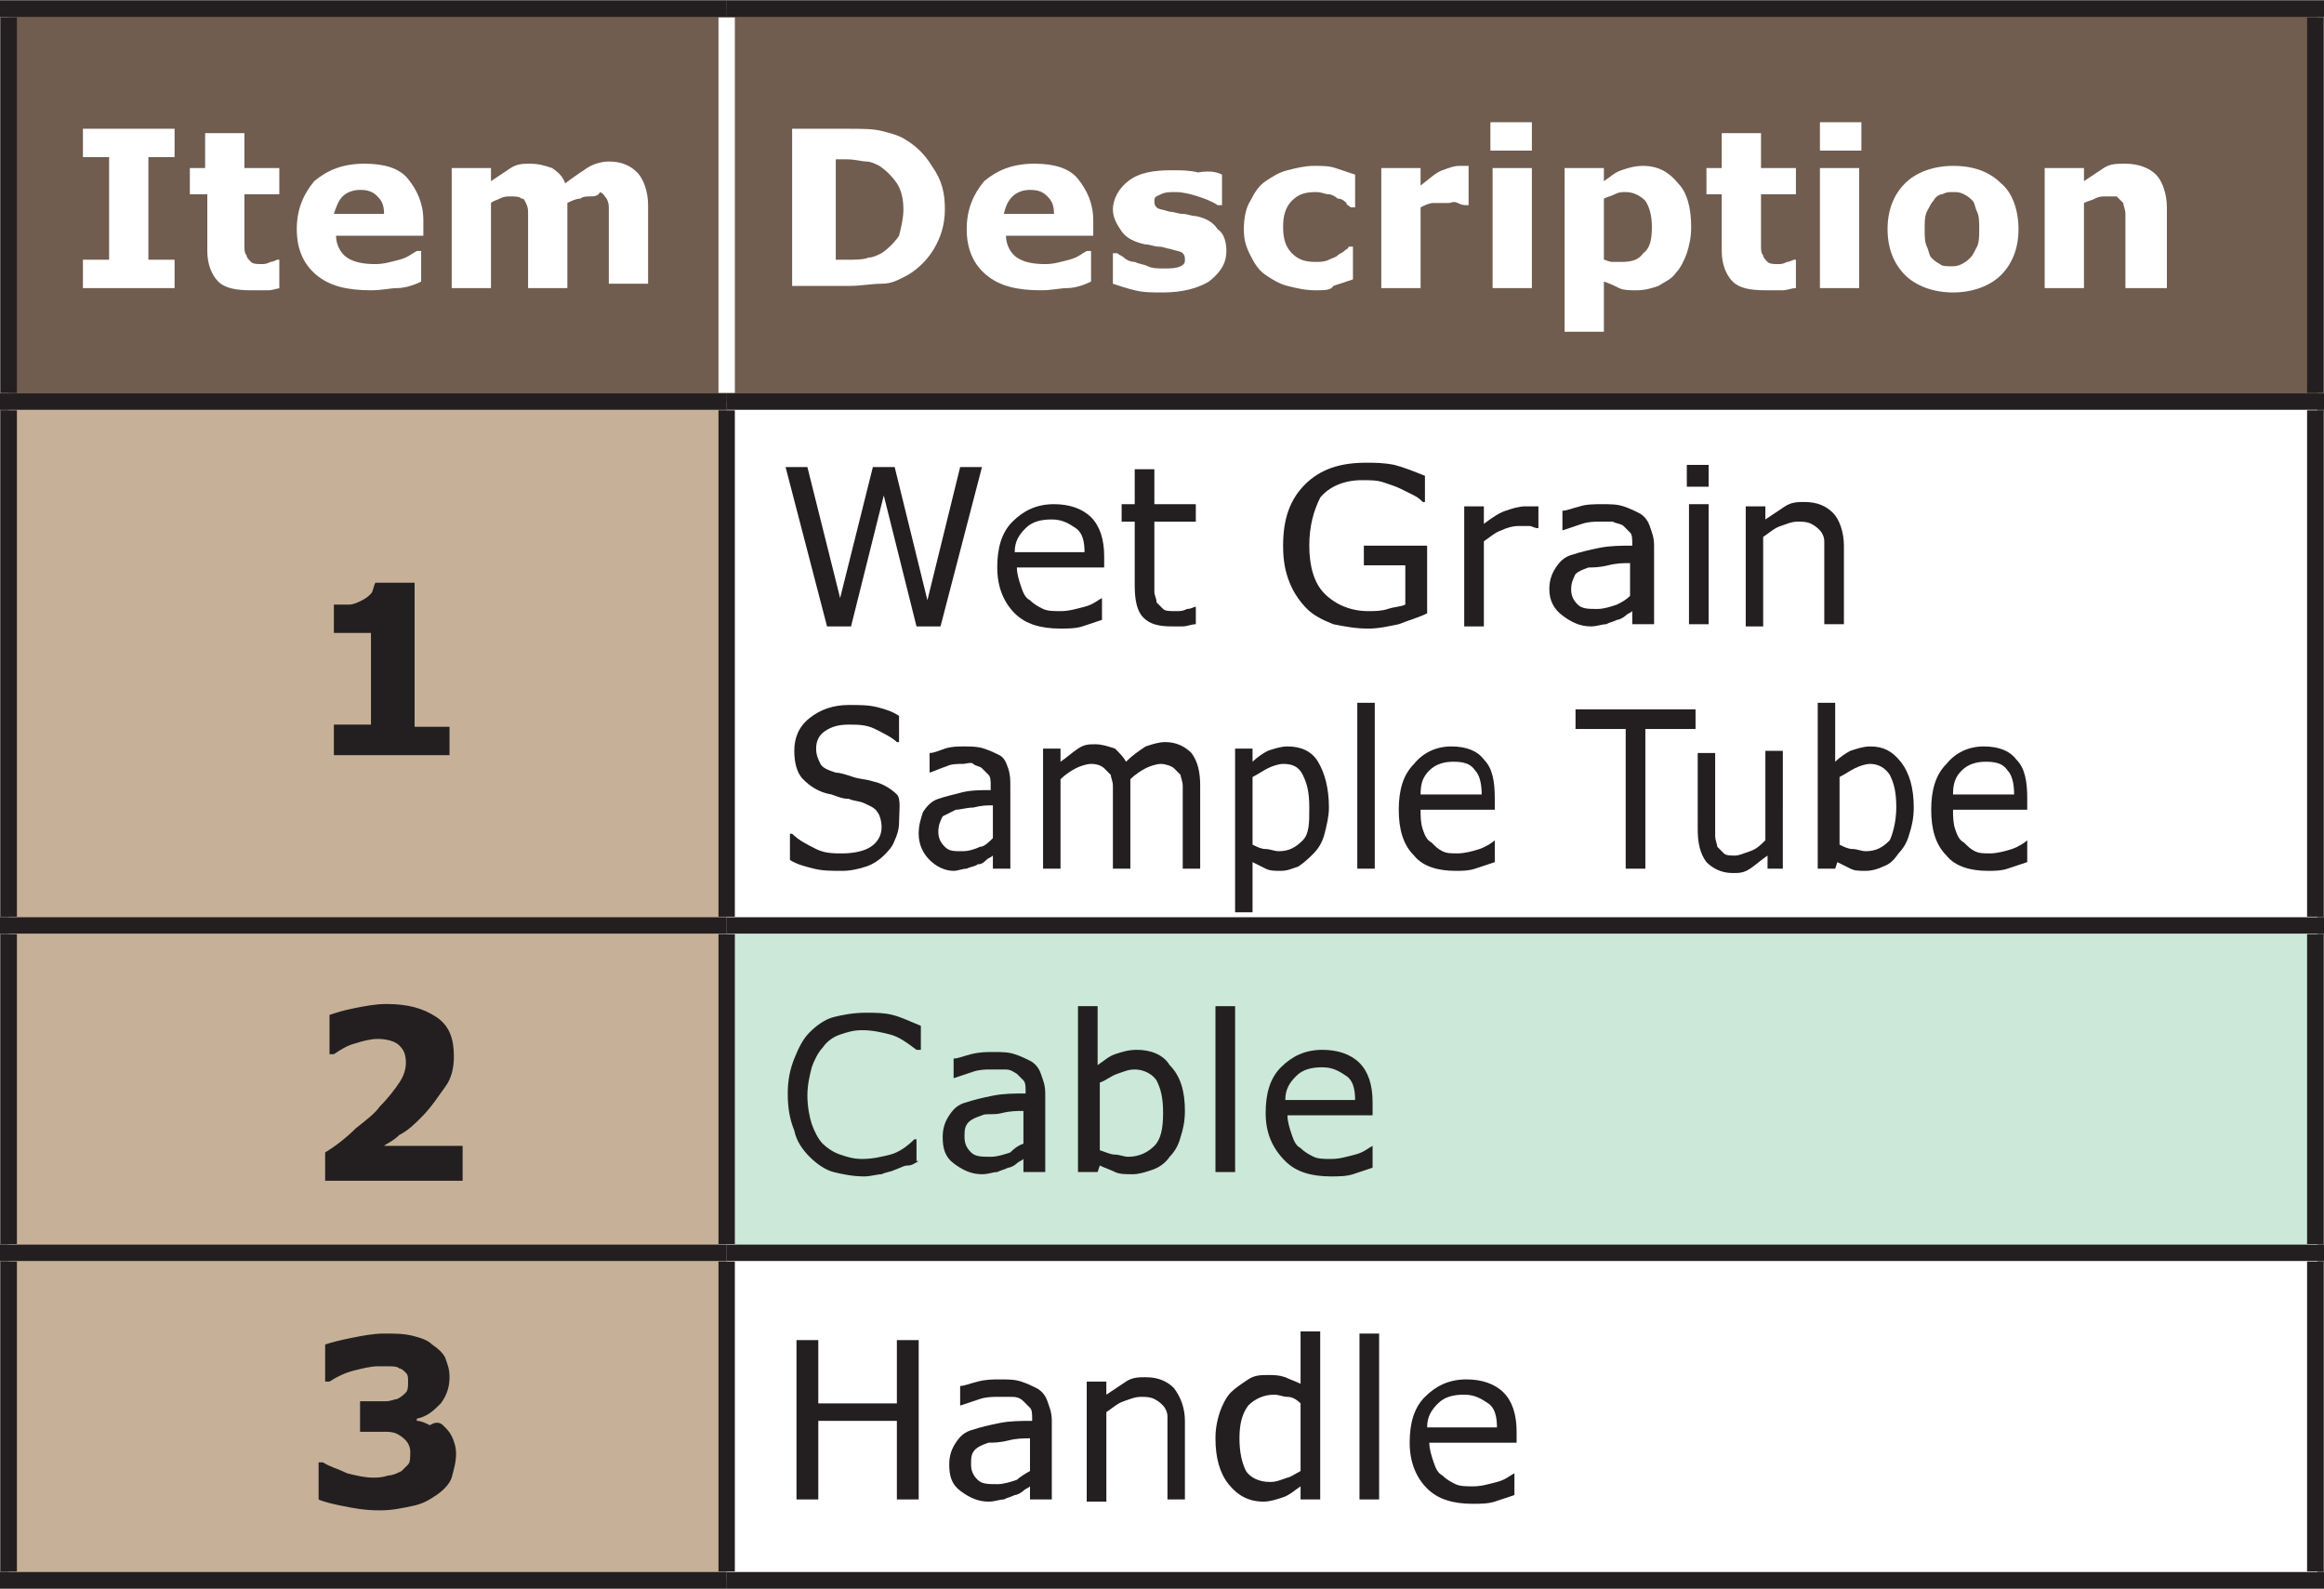
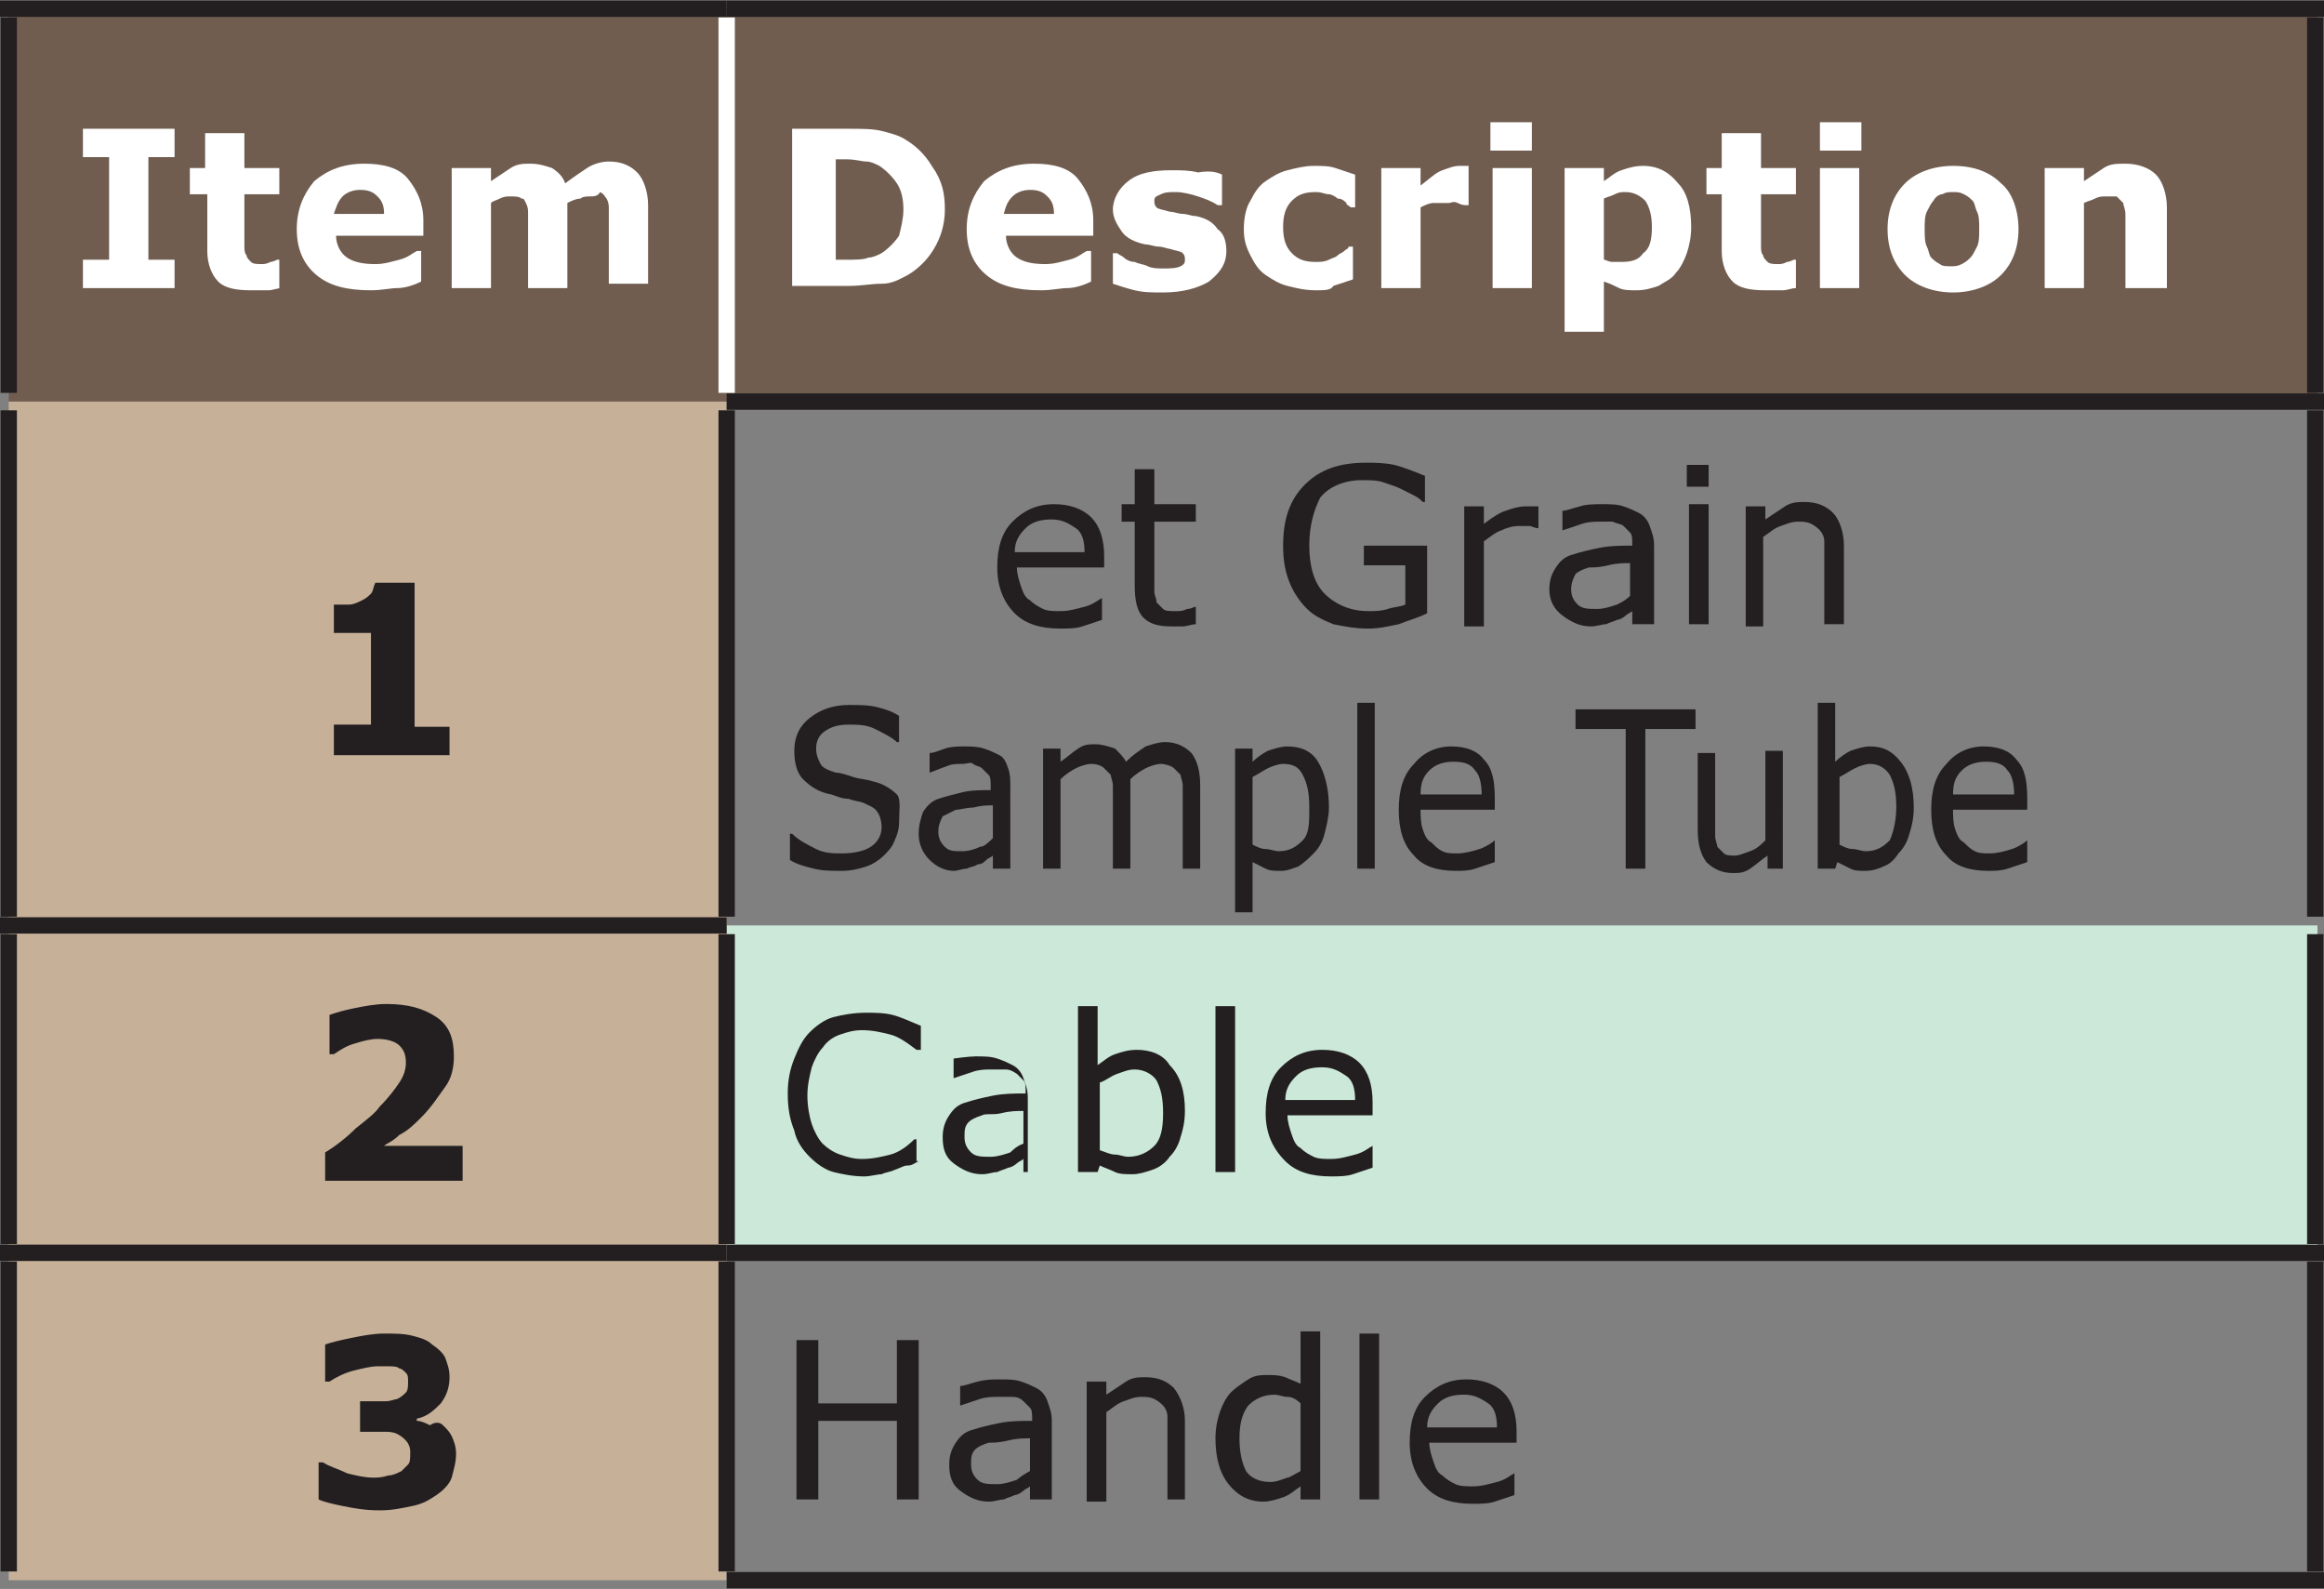
<svg xmlns="http://www.w3.org/2000/svg" version="1.1" id="Layer_1" x="0px" y="0px" width="106.5px" height="72.8px" viewBox="0 0 106.5 72.8" style="enable-background:new 0 0 106.5 72.8;" xml:space="preserve">
  <rect x="0" y="0" width="106.5" height="72.8" fill="#808080" stroke="none" />
  <style type="text/css">
	.st0{fill:#705D50;}
	.st1{fill:#C6B198;}
	.st2{fill:#FFFFFF;}
	.st3{fill:#CBE8D9;}
	.st4{fill:none;stroke:#231F20;stroke-width:0.75;stroke-miterlimit:10;}
	.st5{fill:none;stroke:#FFFFFF;stroke-width:0.75;stroke-miterlimit:10;}
	.st6{fill:#231F20;}
</style>
  <path class="st0" d="M33.3,0.4h72.9v18H33.3V0.4z M0.4,0.4h32.9v18H0.4V0.4z" />
  <path class="st1" d="M0.4,57.4h32.9v15H0.4V57.4z M0.4,42.4h32.9v15H0.4V42.4z M0.4,18.4h32.9v24H0.4V18.4z" />
-   <path class="st2" d="M33.3,57.4h72.9v15H33.3V57.4z M33.3,18.4h72.9v24H33.3V18.4z" />
  <rect x="33.3" y="42.4" class="st3" width="72.9" height="15" />
  <line class="st4" x1="0" y1="0.4" x2="33.3" y2="0.4" />
  <line class="st4" x1="0.4" y1="18" x2="0.4" y2="0.8" />
  <line class="st4" x1="33.3" y1="0.4" x2="106.5" y2="0.4" />
  <line class="st4" x1="106.1" y1="18" x2="106.1" y2="0.8" />
-   <line class="st4" x1="0" y1="18.4" x2="33.3" y2="18.4" />
  <line class="st4" x1="0.4" y1="42" x2="0.4" y2="18.8" />
  <line class="st4" x1="33.3" y1="18.4" x2="106.5" y2="18.4" />
  <line class="st4" x1="33.3" y1="42" x2="33.3" y2="18.8" />
  <line class="st4" x1="106.1" y1="42" x2="106.1" y2="18.8" />
  <line class="st4" x1="0" y1="42.4" x2="33.3" y2="42.4" />
  <line class="st4" x1="0.4" y1="57" x2="0.4" y2="42.8" />
-   <line class="st4" x1="33.3" y1="42.4" x2="106.5" y2="42.4" />
  <line class="st4" x1="33.3" y1="57" x2="33.3" y2="42.8" />
  <line class="st4" x1="106.1" y1="57" x2="106.1" y2="42.8" />
  <line class="st4" x1="0" y1="57.4" x2="33.3" y2="57.4" />
  <line class="st4" x1="0.4" y1="72" x2="0.4" y2="57.8" />
  <line class="st4" x1="33.3" y1="57.4" x2="106.5" y2="57.4" />
  <line class="st4" x1="33.3" y1="72" x2="33.3" y2="57.8" />
  <line class="st4" x1="106.1" y1="72" x2="106.1" y2="57.8" />
-   <line class="st4" x1="0" y1="72.4" x2="33.3" y2="72.4" />
  <line class="st4" x1="33.3" y1="72.4" x2="106.5" y2="72.4" />
  <line class="st5" x1="33.3" y1="18" x2="33.3" y2="0.8" />
  <g>
    <path class="st2" d="M8,13.2H3.8v-1.3h1.2V7.2H3.8V5.9H8v1.3H6.8v4.7H8V13.2z" />
    <path class="st2" d="M12.9,13.2c-0.2,0-0.4,0.1-0.6,0.1c-0.2,0-0.5,0-0.8,0c-0.7,0-1.2-0.1-1.5-0.4s-0.5-0.8-0.5-1.4V8.9H8.7V7.7   h0.7V6.1h1.8v1.6h1.6v1.2h-1.6v1.9c0,0.2,0,0.4,0,0.5s0,0.3,0.1,0.4c0,0.1,0.1,0.2,0.2,0.3c0.1,0.1,0.3,0.1,0.5,0.1   c0.1,0,0.2,0,0.4-0.1c0.1,0,0.3-0.1,0.3-0.1h0.1V13.2z" />
    <path class="st2" d="M19.4,10.8h-4c0,0.4,0.2,0.8,0.5,1s0.7,0.3,1.3,0.3c0.4,0,0.7-0.1,1.1-0.2s0.6-0.3,0.8-0.4h0.2v1.4   c-0.4,0.2-0.8,0.3-1.1,0.3s-0.7,0.1-1.2,0.1c-1.1,0-1.9-0.2-2.5-0.7s-0.9-1.2-0.9-2.1c0-0.9,0.3-1.6,0.8-2.2   c0.6-0.5,1.3-0.8,2.3-0.8c0.9,0,1.6,0.2,2,0.7c0.4,0.5,0.7,1.1,0.7,1.9V10.8z M17.6,9.8c0-0.4-0.1-0.6-0.3-0.8s-0.4-0.3-0.8-0.3   c-0.3,0-0.6,0.1-0.8,0.3s-0.3,0.5-0.4,0.8H17.6z" />
    <path class="st2" d="M26,9.3v3.9h-1.8v-2.7c0-0.3,0-0.5,0-0.7c0-0.2,0-0.3-0.1-0.5S24,9.1,23.9,9.1C23.8,9,23.6,9,23.4,9   c-0.2,0-0.3,0-0.5,0.1c-0.2,0.1-0.3,0.1-0.4,0.2v3.9h-1.8V7.7h1.8v0.6c0.3-0.2,0.6-0.4,0.9-0.6s0.6-0.2,0.9-0.2   c0.4,0,0.7,0.1,1,0.2c0.3,0.2,0.5,0.4,0.6,0.7c0.4-0.3,0.7-0.5,1-0.7s0.7-0.3,1-0.3c0.6,0,1,0.2,1.3,0.5s0.5,0.9,0.5,1.5v3.6h-1.8   v-2.7c0-0.3,0-0.5,0-0.7s0-0.3-0.1-0.5c-0.1-0.1-0.1-0.2-0.3-0.3C27.4,9,27.2,9,27,9c-0.1,0-0.3,0-0.4,0.1   C26.4,9.1,26.2,9.2,26,9.3z" />
  </g>
  <g>
    <path class="st2" d="M43.3,9.6c0,0.7-0.2,1.3-0.5,1.8c-0.3,0.5-0.7,0.9-1.2,1.2c-0.4,0.2-0.7,0.4-1.2,0.4s-0.9,0.1-1.5,0.1h-2.6   V5.9h2.6c0.6,0,1.1,0,1.5,0.1c0.4,0.1,0.8,0.2,1.1,0.4c0.5,0.3,0.9,0.7,1.2,1.2C43.2,8.3,43.3,8.9,43.3,9.6z M41.4,9.6   c0-0.5-0.1-0.9-0.3-1.2c-0.2-0.3-0.5-0.6-0.8-0.8c-0.2-0.1-0.4-0.2-0.6-0.2c-0.2,0-0.5-0.1-0.9-0.1h-0.5v4.6h0.5c0.4,0,0.8,0,1-0.1   c0.2,0,0.4-0.1,0.6-0.2c0.3-0.2,0.6-0.5,0.8-0.8C41.3,10.4,41.4,10,41.4,9.6z" />
    <path class="st2" d="M50.1,10.8h-4c0,0.4,0.2,0.8,0.5,1s0.7,0.3,1.3,0.3c0.4,0,0.7-0.1,1.1-0.2s0.6-0.3,0.8-0.4H50v1.4   c-0.4,0.2-0.8,0.3-1.1,0.3s-0.7,0.1-1.2,0.1c-1.1,0-1.9-0.2-2.5-0.7s-0.9-1.2-0.9-2.1c0-0.9,0.3-1.6,0.8-2.2   c0.6-0.5,1.3-0.8,2.3-0.8c0.9,0,1.6,0.2,2,0.7c0.4,0.5,0.7,1.1,0.7,1.9V10.8z M48.3,9.8c0-0.4-0.1-0.6-0.3-0.8s-0.4-0.3-0.8-0.3   c-0.3,0-0.6,0.1-0.8,0.3S46.1,9.4,46,9.8H48.3z" />
    <path class="st2" d="M56.2,11.5c0,0.6-0.3,1-0.8,1.4c-0.5,0.3-1.2,0.5-2.1,0.5c-0.5,0-0.9,0-1.3-0.1s-0.7-0.2-1-0.3v-1.4h0.2   c0.1,0.1,0.2,0.1,0.3,0.2c0.1,0.1,0.3,0.2,0.5,0.2c0.2,0.1,0.4,0.1,0.6,0.2c0.2,0.1,0.5,0.1,0.7,0.1c0.3,0,0.6,0,0.8-0.1   c0.2-0.1,0.2-0.2,0.2-0.3c0-0.1,0-0.2-0.1-0.3c-0.1-0.1-0.3-0.1-0.6-0.2c-0.1,0-0.3-0.1-0.5-0.1c-0.2,0-0.4-0.1-0.6-0.1   c-0.5-0.1-0.9-0.3-1.1-0.6c-0.2-0.3-0.4-0.6-0.4-1c0-0.5,0.3-1,0.7-1.3c0.5-0.4,1.2-0.5,2-0.5c0.4,0,0.8,0,1.2,0.1   C55.5,7.8,55.8,7.9,56,8v1.4h-0.2c-0.3-0.2-0.6-0.3-0.9-0.4c-0.3-0.1-0.7-0.2-1-0.2c-0.3,0-0.5,0-0.7,0.1S52.9,9,52.9,9.2   c0,0.1,0,0.2,0.1,0.3s0.3,0.1,0.6,0.2c0.2,0,0.4,0.1,0.6,0.1c0.2,0,0.4,0.1,0.6,0.1c0.5,0.1,0.8,0.3,1,0.6   C56.1,10.7,56.2,11.1,56.2,11.5z" />
    <path class="st2" d="M60.3,13.3c-0.5,0-0.9-0.1-1.3-0.2c-0.4-0.1-0.7-0.3-1-0.5c-0.3-0.2-0.5-0.5-0.7-0.9S57,11,57,10.5   c0-0.5,0.1-1,0.3-1.3c0.2-0.4,0.4-0.7,0.7-0.9c0.3-0.2,0.6-0.4,1-0.5s0.8-0.2,1.2-0.2c0.4,0,0.7,0,1,0.1s0.6,0.2,0.9,0.3v1.5h-0.2   c-0.1-0.1-0.2-0.1-0.2-0.2c-0.1-0.1-0.2-0.2-0.4-0.2C61.2,9,61,8.9,60.9,8.9c-0.2,0-0.3-0.1-0.6-0.1c-0.5,0-0.8,0.1-1.1,0.4   c-0.3,0.3-0.4,0.7-0.4,1.2c0,0.5,0.1,0.9,0.4,1.2s0.6,0.4,1.1,0.4c0.2,0,0.4,0,0.6-0.1c0.2-0.1,0.3-0.1,0.4-0.2   c0.1-0.1,0.2-0.1,0.3-0.2c0.1-0.1,0.2-0.1,0.2-0.2h0.2v1.5c-0.3,0.1-0.6,0.2-0.9,0.3C61,13.3,60.7,13.3,60.3,13.3z" />
    <path class="st2" d="M67.4,9.4h-0.2c-0.1,0-0.2,0-0.4-0.1s-0.3,0-0.4,0c-0.3,0-0.5,0-0.7,0s-0.4,0.1-0.6,0.2v3.7h-1.8V7.7h1.8v0.8   c0.4-0.3,0.7-0.6,1-0.7c0.3-0.1,0.5-0.2,0.8-0.2c0.1,0,0.1,0,0.2,0s0.1,0,0.2,0V9.4z" />
    <path class="st2" d="M70.2,6.9h-1.9V5.6h1.9V6.9z M70.2,13.2h-1.8V7.7h1.8V13.2z" />
    <path class="st2" d="M77.5,10.4c0,0.5-0.1,0.9-0.2,1.2s-0.3,0.7-0.5,0.9c-0.2,0.3-0.5,0.4-0.8,0.6c-0.3,0.1-0.6,0.2-1,0.2   c-0.3,0-0.6,0-0.8-0.1c-0.2-0.1-0.4-0.2-0.7-0.3v2.3h-1.8V7.7h1.8v0.6c0.3-0.2,0.5-0.4,0.8-0.5s0.6-0.2,1-0.2   c0.7,0,1.2,0.3,1.6,0.8C77.3,8.8,77.5,9.5,77.5,10.4z M75.7,10.4c0-0.5-0.1-0.9-0.3-1.2c-0.2-0.2-0.5-0.4-0.9-0.4   c-0.2,0-0.3,0-0.5,0.1c-0.2,0.1-0.3,0.1-0.5,0.2v2.8c0.1,0,0.2,0.1,0.4,0.1c0.1,0,0.3,0,0.4,0c0.5,0,0.8-0.1,1-0.4   C75.6,11.4,75.7,11,75.7,10.4z" />
    <path class="st2" d="M82.3,13.2c-0.2,0-0.4,0.1-0.6,0.1c-0.2,0-0.5,0-0.8,0c-0.7,0-1.2-0.1-1.5-0.4c-0.3-0.3-0.5-0.8-0.5-1.4V8.9   h-0.7V7.7h0.7V6.1h1.8v1.6h1.6v1.2h-1.6v1.9c0,0.2,0,0.4,0,0.5s0,0.3,0.1,0.4c0,0.1,0.1,0.2,0.2,0.3c0.1,0.1,0.3,0.1,0.5,0.1   c0.1,0,0.2,0,0.4-0.1c0.1,0,0.3-0.1,0.3-0.1h0.1V13.2z" />
    <path class="st2" d="M85.3,6.9h-1.9V5.6h1.9V6.9z M85.2,13.2h-1.8V7.7h1.8V13.2z" />
    <path class="st2" d="M92.5,10.5c0,0.9-0.3,1.6-0.8,2.1c-0.5,0.5-1.3,0.8-2.2,0.8s-1.7-0.3-2.2-0.8c-0.5-0.5-0.8-1.2-0.8-2.1   c0-0.9,0.3-1.6,0.8-2.1c0.5-0.5,1.3-0.8,2.2-0.8c1,0,1.7,0.3,2.2,0.8C92.2,8.8,92.5,9.6,92.5,10.5z M90.3,11.8   c0.1-0.1,0.2-0.3,0.3-0.5c0.1-0.2,0.1-0.5,0.1-0.8c0-0.3,0-0.6-0.1-0.8s-0.1-0.4-0.2-0.5c-0.1-0.1-0.2-0.2-0.4-0.3   s-0.3-0.1-0.5-0.1s-0.3,0-0.5,0.1c-0.1,0-0.3,0.1-0.4,0.3c-0.1,0.1-0.2,0.3-0.3,0.5c-0.1,0.2-0.1,0.5-0.1,0.8c0,0.3,0,0.6,0.1,0.8   c0.1,0.2,0.1,0.4,0.2,0.5c0.1,0.1,0.2,0.2,0.4,0.3c0.1,0.1,0.3,0.1,0.5,0.1c0.2,0,0.3,0,0.5-0.1C90.1,12,90.2,11.9,90.3,11.8z" />
    <path class="st2" d="M99.2,13.2h-1.8v-2.7c0-0.2,0-0.4,0-0.7c0-0.2-0.1-0.4-0.1-0.5c-0.1-0.1-0.2-0.2-0.3-0.3C96.9,9,96.7,9,96.5,9   c-0.2,0-0.3,0-0.5,0.1c-0.2,0.1-0.3,0.1-0.5,0.2v3.9h-1.8V7.7h1.8v0.6c0.3-0.2,0.6-0.4,0.9-0.6s0.6-0.2,1-0.2   c0.6,0,1.1,0.2,1.4,0.5s0.5,0.9,0.5,1.5V13.2z" />
  </g>
  <g>
    <path class="st6" d="M20.6,34.6h-5.3v-1.4H17V29h-1.7v-1.3c0.3,0,0.5,0,0.7,0c0.2,0,0.4-0.1,0.6-0.2c0.2-0.1,0.3-0.2,0.4-0.3   c0.1-0.1,0.1-0.3,0.2-0.5H19v6.6h1.6V34.6z" />
  </g>
  <g>
-     <path class="st6" d="M45,21.4l-1.9,7.3H42l-1.5-6l-1.5,6h-1.1L36,21.4h1l1.5,6l1.5-6h1l1.5,6.1l1.5-6.1H45z" />
    <path class="st6" d="M50.6,26h-4c0,0.3,0.1,0.6,0.2,0.9c0.1,0.3,0.2,0.5,0.4,0.6c0.2,0.2,0.4,0.3,0.6,0.4s0.5,0.1,0.8,0.1   c0.4,0,0.7-0.1,1.1-0.2c0.4-0.1,0.6-0.3,0.8-0.4h0v1c-0.3,0.1-0.6,0.2-0.9,0.3s-0.7,0.1-1,0.1c-0.9,0-1.6-0.2-2.1-0.7   c-0.5-0.5-0.8-1.2-0.8-2.1c0-0.9,0.2-1.6,0.7-2.1s1.1-0.8,1.9-0.8c0.7,0,1.3,0.2,1.7,0.6s0.6,1,0.6,1.8V26z M49.7,25.3   c0-0.5-0.1-0.9-0.4-1.1s-0.6-0.4-1.1-0.4c-0.5,0-0.9,0.1-1.2,0.4s-0.5,0.6-0.5,1.1H49.7z" />
    <path class="st6" d="M54.8,28.6c-0.2,0-0.4,0.1-0.6,0.1c-0.2,0-0.4,0-0.5,0c-0.6,0-1-0.1-1.3-0.4S52,27.5,52,26.8v-2.9h-0.6v-0.8   H52v-1.6h0.9v1.6h1.9v0.8h-1.9v2.5c0,0.3,0,0.5,0,0.7c0,0.2,0.1,0.3,0.1,0.5c0.1,0.1,0.2,0.2,0.3,0.3c0.1,0.1,0.3,0.1,0.6,0.1   c0.2,0,0.3,0,0.5-0.1c0.2,0,0.3-0.1,0.4-0.1h0V28.6z" />
    <path class="st6" d="M65.4,28.1c-0.4,0.2-0.8,0.3-1.3,0.5c-0.5,0.1-0.9,0.2-1.4,0.2c-0.6,0-1.1-0.1-1.6-0.2   c-0.5-0.2-0.9-0.4-1.2-0.7c-0.3-0.3-0.6-0.7-0.8-1.2c-0.2-0.5-0.3-1-0.3-1.7c0-1.2,0.3-2.1,1-2.8c0.7-0.7,1.6-1,2.8-1   c0.4,0,0.8,0,1.3,0.1c0.4,0.1,0.9,0.3,1.4,0.5V23h-0.1c-0.1-0.1-0.2-0.2-0.4-0.3c-0.2-0.1-0.4-0.2-0.6-0.3   c-0.2-0.1-0.5-0.2-0.8-0.3c-0.3-0.1-0.6-0.1-1-0.1c-0.8,0-1.5,0.3-1.9,0.8C60.2,23.4,60,24.1,60,25c0,0.9,0.2,1.7,0.7,2.2   c0.5,0.5,1.2,0.8,2,0.8c0.3,0,0.6,0,0.9-0.1s0.6-0.1,0.8-0.2v-1.8h-1.9V25h2.9V28.1z" />
    <path class="st6" d="M70.5,24.2L70.5,24.2c-0.2,0-0.3-0.1-0.4-0.1c-0.1,0-0.3,0-0.5,0c-0.3,0-0.6,0.1-0.8,0.2   c-0.3,0.1-0.5,0.3-0.8,0.5v3.9h-0.9v-5.5H68V24c0.4-0.3,0.7-0.5,1-0.6c0.3-0.1,0.6-0.2,0.9-0.2c0.2,0,0.3,0,0.3,0   c0.1,0,0.2,0,0.3,0V24.2z" />
    <path class="st6" d="M75.7,28.6h-0.9V28c-0.1,0.1-0.2,0.1-0.3,0.2c-0.1,0.1-0.3,0.2-0.4,0.2c-0.2,0.1-0.3,0.1-0.5,0.2   c-0.2,0-0.4,0.1-0.7,0.1c-0.5,0-0.9-0.2-1.3-0.5S71,27.5,71,27c0-0.4,0.1-0.7,0.3-1c0.2-0.3,0.4-0.5,0.8-0.6   c0.3-0.1,0.7-0.2,1.2-0.3c0.5-0.1,1-0.1,1.5-0.1v-0.1c0-0.2,0-0.4-0.1-0.5s-0.2-0.2-0.3-0.3c-0.1-0.1-0.3-0.1-0.5-0.2   c-0.2,0-0.4,0-0.6,0c-0.2,0-0.5,0-0.8,0.1c-0.3,0.1-0.6,0.2-0.9,0.3h0v-0.9c0.2,0,0.4-0.1,0.8-0.2c0.3-0.1,0.7-0.1,1-0.1   c0.4,0,0.7,0,1,0.1c0.3,0.1,0.5,0.2,0.7,0.3c0.2,0.1,0.4,0.3,0.5,0.6s0.2,0.5,0.2,0.9V28.6z M74.7,27.3v-1.5c-0.3,0-0.6,0-1,0.1   s-0.7,0.1-0.9,0.1c-0.3,0.1-0.5,0.2-0.6,0.3C72.1,26.5,72,26.7,72,27c0,0.3,0.1,0.5,0.3,0.7c0.2,0.2,0.5,0.2,0.9,0.2   c0.3,0,0.6-0.1,0.9-0.2C74.3,27.6,74.5,27.5,74.7,27.3z" />
    <path class="st6" d="M78.3,22.3h-1v-1h1V22.3z M78.3,28.6h-0.9v-5.5h0.9V28.6z" />
    <path class="st6" d="M84.5,28.6h-0.9v-3.1c0-0.3,0-0.5,0-0.7c0-0.2-0.1-0.4-0.2-0.5c-0.1-0.1-0.2-0.2-0.4-0.3   c-0.2-0.1-0.4-0.1-0.6-0.1c-0.3,0-0.5,0.1-0.8,0.2s-0.5,0.3-0.8,0.5v4.1H80v-5.5h0.9v0.6c0.3-0.2,0.6-0.4,0.9-0.6s0.6-0.2,0.9-0.2   c0.6,0,1,0.2,1.3,0.5s0.5,0.9,0.5,1.5V28.6z" />
  </g>
  <g>
    <path class="st6" d="M41.2,37.7c0,0.3-0.1,0.6-0.2,0.8c-0.1,0.3-0.3,0.5-0.5,0.7c-0.2,0.2-0.5,0.4-0.8,0.5   c-0.3,0.1-0.7,0.2-1.1,0.2c-0.5,0-0.9,0-1.3-0.1c-0.4-0.1-0.8-0.2-1.1-0.4v-1.2h0.1c0.3,0.3,0.7,0.5,1.1,0.7s0.8,0.2,1.2,0.2   c0.5,0,1-0.1,1.3-0.3c0.3-0.2,0.5-0.5,0.5-0.9c0-0.3-0.1-0.6-0.2-0.7c-0.1-0.2-0.4-0.3-0.6-0.4c-0.2-0.1-0.5-0.1-0.7-0.2   c-0.3,0-0.5-0.1-0.8-0.2c-0.6-0.1-1-0.4-1.3-0.7c-0.3-0.3-0.4-0.8-0.4-1.3c0-0.6,0.2-1.1,0.7-1.5c0.5-0.4,1.1-0.6,1.8-0.6   c0.5,0,0.9,0,1.3,0.1s0.7,0.2,1,0.4V34h-0.1c-0.2-0.2-0.6-0.4-1-0.6c-0.4-0.2-0.8-0.2-1.2-0.2c-0.5,0-0.8,0.1-1.1,0.3   c-0.3,0.2-0.4,0.5-0.4,0.8c0,0.3,0.1,0.5,0.2,0.7s0.4,0.3,0.7,0.4c0.2,0,0.5,0.1,0.8,0.2s0.6,0.1,0.9,0.2c0.5,0.1,0.9,0.4,1.1,0.6   S41.2,37.2,41.2,37.7z" />
    <path class="st6" d="M46.3,39.8h-0.8v-0.6c-0.1,0.1-0.2,0.1-0.3,0.2c-0.1,0.1-0.2,0.2-0.4,0.2c-0.1,0.1-0.3,0.1-0.5,0.2   c-0.2,0-0.4,0.1-0.6,0.1c-0.4,0-0.8-0.2-1.1-0.5s-0.5-0.7-0.5-1.2c0-0.4,0.1-0.7,0.2-1c0.2-0.3,0.4-0.5,0.7-0.6   c0.3-0.1,0.7-0.2,1.1-0.3s0.9-0.1,1.3-0.1V36c0-0.2,0-0.4-0.1-0.5c-0.1-0.1-0.2-0.2-0.3-0.3c-0.1-0.1-0.3-0.1-0.4-0.2s-0.3,0-0.5,0   c-0.2,0-0.5,0-0.7,0.1c-0.3,0.1-0.5,0.2-0.8,0.3h0v-0.9c0.2,0,0.4-0.1,0.7-0.2s0.6-0.1,0.9-0.1c0.3,0,0.6,0,0.9,0.1   c0.3,0.1,0.5,0.2,0.7,0.3c0.2,0.1,0.3,0.3,0.4,0.6s0.1,0.5,0.1,0.9V39.8z M45.5,38.4v-1.5c-0.3,0-0.5,0-0.9,0.1   c-0.3,0-0.6,0.1-0.8,0.1c-0.2,0.1-0.4,0.2-0.6,0.3c-0.1,0.2-0.2,0.4-0.2,0.7c0,0.3,0.1,0.5,0.3,0.7c0.2,0.2,0.4,0.2,0.8,0.2   c0.3,0,0.6-0.1,0.8-0.2C45.1,38.8,45.3,38.6,45.5,38.4z" />
    <path class="st6" d="M55,39.8h-0.8v-3.1c0-0.2,0-0.5,0-0.7c0-0.2-0.1-0.4-0.1-0.5c-0.1-0.1-0.2-0.2-0.3-0.3S53.4,35,53.2,35   c-0.2,0-0.5,0.1-0.7,0.2c-0.2,0.1-0.5,0.3-0.7,0.5c0,0.1,0,0.2,0,0.3c0,0.1,0,0.2,0,0.3v3.5H51v-3.1c0-0.2,0-0.5,0-0.7   c0-0.2-0.1-0.4-0.1-0.5c-0.1-0.1-0.2-0.2-0.3-0.3C50.5,35.1,50.3,35,50,35c-0.2,0-0.5,0.1-0.7,0.2c-0.2,0.1-0.5,0.3-0.7,0.5v4.1   h-0.8v-5.5h0.8v0.6c0.3-0.2,0.5-0.4,0.8-0.6s0.5-0.2,0.8-0.2c0.3,0,0.6,0.1,0.9,0.2c0.2,0.2,0.4,0.4,0.5,0.6   c0.3-0.3,0.6-0.5,0.9-0.7c0.3-0.1,0.6-0.2,0.9-0.2c0.5,0,0.9,0.2,1.2,0.5c0.3,0.4,0.4,0.9,0.4,1.5V39.8z" />
    <path class="st6" d="M60.9,37c0,0.4-0.1,0.8-0.2,1.2c-0.1,0.4-0.3,0.7-0.5,0.9c-0.2,0.2-0.4,0.4-0.7,0.6c-0.3,0.1-0.5,0.2-0.8,0.2   c-0.3,0-0.5,0-0.7-0.1c-0.2-0.1-0.4-0.2-0.6-0.3v2.3h-0.8v-7.5h0.8v0.6c0.2-0.2,0.5-0.4,0.7-0.5c0.3-0.1,0.6-0.2,0.9-0.2   c0.6,0,1.1,0.2,1.4,0.7C60.7,35.4,60.9,36.1,60.9,37z M60,37c0-0.7-0.1-1.1-0.3-1.5S59.2,35,58.8,35c-0.2,0-0.5,0.1-0.7,0.2   s-0.5,0.3-0.7,0.4v3.1c0.2,0.1,0.4,0.2,0.6,0.2c0.2,0,0.4,0.1,0.6,0.1c0.5,0,0.8-0.2,1.1-0.5S60,37.7,60,37z" />
    <path class="st6" d="M63,39.8h-0.8v-7.6H63V39.8z" />
    <path class="st6" d="M68.7,37.1h-3.6c0,0.3,0,0.6,0.1,0.9c0.1,0.3,0.2,0.5,0.4,0.6c0.2,0.2,0.3,0.3,0.5,0.4s0.4,0.1,0.7,0.1   c0.3,0,0.7-0.1,1-0.2c0.3-0.1,0.6-0.3,0.7-0.4h0v1c-0.3,0.1-0.6,0.2-0.9,0.3s-0.6,0.1-0.9,0.1c-0.8,0-1.5-0.2-1.9-0.7   c-0.5-0.5-0.7-1.2-0.7-2.1c0-0.9,0.2-1.6,0.7-2.1c0.4-0.5,1-0.8,1.7-0.8c0.7,0,1.2,0.2,1.5,0.6c0.4,0.4,0.5,1,0.5,1.8V37.1z    M67.9,36.4c0-0.5-0.1-0.9-0.3-1.1c-0.2-0.3-0.5-0.4-1-0.4c-0.4,0-0.8,0.1-1.1,0.4s-0.4,0.6-0.4,1.1H67.9z" />
    <path class="st6" d="M77.7,33.4h-2.3v6.4h-0.9v-6.4h-2.3v-0.9h5.5V33.4z" />
    <path class="st6" d="M81.9,39.8H81v-0.6c-0.3,0.2-0.5,0.4-0.8,0.6s-0.5,0.2-0.8,0.2c-0.5,0-0.9-0.2-1.2-0.5   c-0.3-0.4-0.4-0.9-0.4-1.5v-3.5h0.8v3.1c0,0.3,0,0.5,0,0.7c0,0.2,0.1,0.4,0.1,0.5c0.1,0.1,0.2,0.2,0.3,0.3s0.3,0.1,0.5,0.1   c0.2,0,0.4-0.1,0.7-0.2s0.5-0.3,0.7-0.5v-4.1h0.8V39.8z" />
    <path class="st6" d="M87.7,37c0,0.5-0.1,0.9-0.2,1.2c-0.1,0.4-0.3,0.7-0.5,0.9c-0.2,0.3-0.4,0.5-0.7,0.6c-0.2,0.1-0.5,0.2-0.8,0.2   c-0.3,0-0.5,0-0.7-0.1c-0.2-0.1-0.4-0.2-0.6-0.3l-0.1,0.3h-0.8v-7.6h0.8v2.7c0.2-0.2,0.5-0.4,0.7-0.5c0.3-0.1,0.6-0.2,0.9-0.2   c0.6,0,1,0.2,1.4,0.7S87.7,36.1,87.7,37z M86.9,37c0-0.7-0.1-1.1-0.3-1.5c-0.2-0.3-0.5-0.5-0.9-0.5c-0.2,0-0.5,0.1-0.7,0.2   c-0.2,0.1-0.5,0.3-0.7,0.4v3.1c0.2,0.1,0.4,0.2,0.6,0.2c0.2,0,0.4,0.1,0.6,0.1c0.5,0,0.8-0.2,1.1-0.5C86.7,38.3,86.9,37.7,86.9,37z   " />
    <path class="st6" d="M93.1,37.1h-3.6c0,0.3,0,0.6,0.1,0.9c0.1,0.3,0.2,0.5,0.4,0.6c0.2,0.2,0.3,0.3,0.5,0.4s0.4,0.1,0.7,0.1   c0.3,0,0.7-0.1,1-0.2c0.3-0.1,0.6-0.3,0.7-0.4h0v1c-0.3,0.1-0.6,0.2-0.9,0.3s-0.6,0.1-0.9,0.1c-0.8,0-1.5-0.2-1.9-0.7   c-0.5-0.5-0.7-1.2-0.7-2.1c0-0.9,0.2-1.6,0.7-2.1c0.4-0.5,1-0.8,1.7-0.8c0.7,0,1.2,0.2,1.5,0.6c0.4,0.4,0.5,1,0.5,1.8V37.1z    M92.3,36.4c0-0.5-0.1-0.9-0.3-1.1c-0.2-0.3-0.5-0.4-1-0.4c-0.4,0-0.8,0.1-1.1,0.4s-0.4,0.6-0.4,1.1H92.3z" />
  </g>
  <g>
    <path class="st6" d="M21.1,54.1h-6.2v-1.3c0.5-0.3,1-0.7,1.4-1.1c0.5-0.4,0.9-0.7,1.1-1c0.4-0.4,0.7-0.8,0.9-1.1   c0.2-0.3,0.3-0.6,0.3-0.9c0-0.4-0.1-0.6-0.3-0.8c-0.2-0.2-0.6-0.3-1-0.3c-0.3,0-0.7,0.1-1,0.2c-0.4,0.1-0.7,0.3-1,0.5h-0.2v-1.8   c0.3-0.1,0.6-0.2,1.1-0.3c0.5-0.1,1-0.2,1.5-0.2c1,0,1.7,0.2,2.3,0.6s0.8,1,0.8,1.8c0,0.5-0.1,1-0.4,1.4s-0.6,0.9-1.1,1.4   c-0.3,0.3-0.6,0.6-1,0.8c-0.3,0.3-0.6,0.4-0.7,0.5h3.6V54.1z" />
  </g>
  <g>
    <path class="st6" d="M42.1,53.2c-0.2,0.1-0.3,0.2-0.5,0.2s-0.3,0.1-0.6,0.2c-0.2,0.1-0.4,0.1-0.6,0.2c-0.2,0-0.5,0.1-0.8,0.1   c-0.5,0-1-0.1-1.4-0.2c-0.4-0.1-0.8-0.4-1.1-0.7c-0.3-0.3-0.6-0.7-0.7-1.2c-0.2-0.5-0.3-1-0.3-1.7c0-0.6,0.1-1.1,0.3-1.6   s0.4-0.9,0.7-1.2c0.3-0.3,0.7-0.6,1.1-0.7s0.9-0.2,1.5-0.2c0.4,0,0.8,0,1.2,0.1s0.8,0.3,1.3,0.5v1.1H42c-0.4-0.3-0.8-0.6-1.2-0.7   s-0.8-0.2-1.3-0.2c-0.4,0-0.7,0.1-1,0.2c-0.3,0.1-0.6,0.3-0.8,0.6c-0.2,0.2-0.4,0.6-0.5,0.9c-0.1,0.4-0.2,0.8-0.2,1.3   c0,0.5,0.1,1,0.2,1.3s0.3,0.7,0.5,0.9c0.2,0.2,0.5,0.4,0.8,0.5c0.3,0.1,0.6,0.2,1,0.2c0.5,0,0.9-0.1,1.3-0.2s0.8-0.4,1.1-0.7h0.1   V53.2z" />
-     <path class="st6" d="M47.8,53.7h-0.9v-0.6c-0.1,0.1-0.2,0.1-0.3,0.2c-0.1,0.1-0.3,0.2-0.4,0.2c-0.2,0.1-0.3,0.1-0.5,0.2   c-0.2,0-0.4,0.1-0.7,0.1c-0.5,0-0.9-0.2-1.3-0.5s-0.5-0.7-0.5-1.2c0-0.4,0.1-0.7,0.3-1c0.2-0.3,0.4-0.5,0.8-0.6   c0.3-0.1,0.7-0.2,1.2-0.3s1-0.1,1.5-0.1V50c0-0.2,0-0.4-0.1-0.5s-0.2-0.2-0.3-0.3C46.3,49,46.2,49,46,49s-0.4,0-0.6,0   c-0.2,0-0.5,0-0.8,0.1c-0.3,0.1-0.6,0.2-0.9,0.3h0v-0.9c0.2,0,0.4-0.1,0.8-0.2s0.7-0.1,1-0.1c0.4,0,0.7,0,1,0.1   c0.3,0.1,0.5,0.2,0.7,0.3c0.2,0.1,0.4,0.3,0.5,0.6s0.2,0.5,0.2,0.9V53.7z M46.9,52.4v-1.5c-0.3,0-0.6,0-1,0.1S45.2,51,45,51.1   c-0.3,0.1-0.5,0.2-0.6,0.3c-0.2,0.2-0.2,0.4-0.2,0.7c0,0.3,0.1,0.5,0.3,0.7c0.2,0.2,0.5,0.2,0.9,0.2c0.3,0,0.6-0.1,0.9-0.2   C46.4,52.7,46.6,52.5,46.9,52.4z" />
+     <path class="st6" d="M47.8,53.7h-0.9v-0.6c-0.1,0.1-0.2,0.1-0.3,0.2c-0.1,0.1-0.3,0.2-0.4,0.2c-0.2,0.1-0.3,0.1-0.5,0.2   c-0.2,0-0.4,0.1-0.7,0.1c-0.5,0-0.9-0.2-1.3-0.5s-0.5-0.7-0.5-1.2c0-0.4,0.1-0.7,0.3-1c0.2-0.3,0.4-0.5,0.8-0.6   c0.3-0.1,0.7-0.2,1.2-0.3s1-0.1,1.5-0.1V50c0-0.2,0-0.4-0.1-0.5s-0.2-0.2-0.3-0.3C46.3,49,46.2,49,46,49s-0.4,0-0.6,0   c-0.2,0-0.5,0-0.8,0.1c-0.3,0.1-0.6,0.2-0.9,0.3h0v-0.9s0.7-0.1,1-0.1c0.4,0,0.7,0,1,0.1   c0.3,0.1,0.5,0.2,0.7,0.3c0.2,0.1,0.4,0.3,0.5,0.6s0.2,0.5,0.2,0.9V53.7z M46.9,52.4v-1.5c-0.3,0-0.6,0-1,0.1S45.2,51,45,51.1   c-0.3,0.1-0.5,0.2-0.6,0.3c-0.2,0.2-0.2,0.4-0.2,0.7c0,0.3,0.1,0.5,0.3,0.7c0.2,0.2,0.5,0.2,0.9,0.2c0.3,0,0.6-0.1,0.9-0.2   C46.4,52.7,46.6,52.5,46.9,52.4z" />
    <path class="st6" d="M54.3,50.9c0,0.5-0.1,0.9-0.2,1.2c-0.1,0.4-0.3,0.7-0.5,0.9c-0.2,0.3-0.5,0.5-0.8,0.6   c-0.3,0.1-0.6,0.2-0.9,0.2c-0.3,0-0.6,0-0.8-0.1c-0.2-0.1-0.5-0.2-0.7-0.3l-0.1,0.3h-0.9v-7.6h0.9v2.7c0.3-0.2,0.5-0.4,0.8-0.5   c0.3-0.1,0.6-0.2,1-0.2c0.6,0,1.2,0.2,1.5,0.7C54.1,49.3,54.3,50,54.3,50.9z M53.3,51c0-0.7-0.1-1.1-0.3-1.5   c-0.2-0.3-0.6-0.5-1-0.5c-0.3,0-0.5,0.1-0.8,0.2c-0.3,0.1-0.5,0.3-0.8,0.4v3.1c0.3,0.1,0.5,0.2,0.7,0.2s0.4,0.1,0.6,0.1   c0.5,0,0.9-0.2,1.2-0.5C53.2,52.2,53.3,51.7,53.3,51z" />
    <path class="st6" d="M56.6,53.7h-0.9v-7.6h0.9V53.7z" />
    <path class="st6" d="M63,51.1h-4c0,0.3,0.1,0.6,0.2,0.9c0.1,0.3,0.2,0.5,0.4,0.6c0.2,0.2,0.4,0.3,0.6,0.4s0.5,0.1,0.8,0.1   c0.4,0,0.7-0.1,1.1-0.2c0.4-0.1,0.6-0.3,0.8-0.4h0v1c-0.3,0.1-0.6,0.2-0.9,0.3s-0.7,0.1-1,0.1c-0.9,0-1.6-0.2-2.1-0.7   C58.3,52.6,58,51.9,58,51c0-0.9,0.2-1.6,0.7-2.1s1.1-0.8,1.9-0.8c0.7,0,1.3,0.2,1.7,0.6s0.6,1,0.6,1.8V51.1z M62.1,50.4   c0-0.5-0.1-0.9-0.4-1.1s-0.6-0.4-1.1-0.4c-0.5,0-0.9,0.1-1.2,0.4s-0.5,0.6-0.5,1.1H62.1z" />
  </g>
  <g>
    <path class="st6" d="M20.3,65.3c0.2,0.2,0.3,0.3,0.4,0.5c0.1,0.2,0.2,0.5,0.2,0.8c0,0.4-0.1,0.7-0.2,1.1c-0.1,0.3-0.4,0.6-0.7,0.8   c-0.3,0.2-0.6,0.4-1.1,0.5s-0.9,0.2-1.5,0.2c-0.7,0-1.2-0.1-1.7-0.2s-0.9-0.2-1.1-0.3V67h0.2c0.3,0.2,0.7,0.3,1.1,0.5   c0.4,0.1,0.8,0.2,1.2,0.2c0.2,0,0.4,0,0.7-0.1c0.2,0,0.4-0.1,0.6-0.2c0.1-0.1,0.2-0.2,0.3-0.3c0.1-0.1,0.1-0.3,0.1-0.6   c0-0.2-0.1-0.4-0.2-0.5c-0.1-0.1-0.2-0.2-0.4-0.3c-0.2-0.1-0.4-0.1-0.6-0.1c-0.2,0-0.5,0-0.7,0h-0.4v-1.4H17c0.3,0,0.5,0,0.7,0   c0.2,0,0.4-0.1,0.5-0.1c0.2-0.1,0.3-0.2,0.4-0.3c0.1-0.1,0.1-0.3,0.1-0.5c0-0.2,0-0.3-0.1-0.4s-0.2-0.2-0.3-0.2   c-0.1-0.1-0.3-0.1-0.5-0.1s-0.3,0-0.5,0c-0.3,0-0.7,0.1-1.1,0.2c-0.4,0.1-0.8,0.3-1.1,0.5h-0.2v-1.7c0.3-0.1,0.7-0.2,1.2-0.3   c0.5-0.1,1-0.2,1.5-0.2c0.5,0,0.9,0,1.3,0.1c0.4,0.1,0.7,0.2,0.9,0.4c0.3,0.2,0.5,0.4,0.6,0.6c0.1,0.3,0.2,0.5,0.2,0.9   c0,0.4-0.1,0.8-0.4,1.2c-0.3,0.3-0.6,0.6-1.1,0.7v0.1c0.2,0,0.4,0.1,0.6,0.2C20,65.1,20.2,65.2,20.3,65.3z" />
  </g>
  <g>
    <path class="st6" d="M42.1,68.7h-1v-3.6h-3.6v3.6h-1v-7.3h1v2.9h3.6v-2.9h1V68.7z" />
    <path class="st6" d="M48.1,68.7h-0.9v-0.6c-0.1,0.1-0.2,0.1-0.3,0.2c-0.1,0.1-0.3,0.2-0.4,0.2c-0.2,0.1-0.3,0.1-0.5,0.2   c-0.2,0-0.4,0.1-0.7,0.1c-0.5,0-0.9-0.2-1.3-0.5s-0.5-0.7-0.5-1.2c0-0.4,0.1-0.7,0.3-1c0.2-0.3,0.4-0.5,0.8-0.6   c0.3-0.1,0.7-0.2,1.2-0.3s1-0.1,1.5-0.1V65c0-0.2,0-0.4-0.1-0.5s-0.2-0.2-0.3-0.3C46.7,64,46.5,64,46.3,64s-0.4,0-0.6,0   c-0.2,0-0.5,0-0.8,0.1c-0.3,0.1-0.6,0.2-0.9,0.3h0v-0.9c0.2,0,0.4-0.1,0.8-0.2s0.7-0.1,1-0.1c0.4,0,0.7,0,1,0.1   c0.3,0.1,0.5,0.2,0.7,0.3c0.2,0.1,0.4,0.3,0.5,0.6s0.2,0.5,0.2,0.9V68.7z M47.2,67.4v-1.5c-0.3,0-0.6,0-1,0.1s-0.7,0.1-0.9,0.1   c-0.3,0.1-0.5,0.2-0.6,0.3c-0.2,0.2-0.2,0.4-0.2,0.7c0,0.3,0.1,0.5,0.3,0.7c0.2,0.2,0.5,0.2,0.9,0.2c0.3,0,0.6-0.1,0.9-0.2   C46.7,67.7,47,67.5,47.2,67.4z" />
    <path class="st6" d="M54.4,68.7h-0.9v-3.1c0-0.3,0-0.5,0-0.7c0-0.2-0.1-0.4-0.2-0.5c-0.1-0.1-0.2-0.2-0.4-0.3   C52.7,64,52.5,64,52.3,64c-0.3,0-0.5,0.1-0.8,0.2s-0.5,0.3-0.8,0.5v4.1h-0.9v-5.5h0.9v0.6c0.3-0.2,0.6-0.4,0.9-0.6s0.6-0.2,0.9-0.2   c0.6,0,1,0.2,1.3,0.5c0.3,0.4,0.5,0.9,0.5,1.5V68.7z" />
    <path class="st6" d="M60.5,68.7h-0.9v-0.6c-0.3,0.2-0.5,0.4-0.8,0.5c-0.3,0.1-0.6,0.2-0.9,0.2c-0.7,0-1.2-0.3-1.6-0.8   s-0.6-1.2-0.6-2.1c0-0.5,0.1-0.9,0.2-1.2s0.3-0.7,0.5-0.9c0.2-0.2,0.5-0.4,0.8-0.6s0.6-0.2,0.9-0.2c0.3,0,0.5,0,0.8,0.1   c0.2,0.1,0.5,0.2,0.7,0.3v-2.4h0.9V68.7z M59.6,67.4v-3.1C59.4,64.1,59.2,64,59,64s-0.4-0.1-0.6-0.1c-0.5,0-0.9,0.2-1.2,0.5   c-0.3,0.4-0.4,0.9-0.4,1.5c0,0.6,0.1,1.1,0.3,1.5c0.2,0.3,0.6,0.5,1.1,0.5c0.3,0,0.5-0.1,0.8-0.2C59.1,67.7,59.4,67.5,59.6,67.4z" />
    <path class="st6" d="M63.2,68.7h-0.9v-7.6h0.9V68.7z" />
    <path class="st6" d="M69.5,66.1h-4c0,0.3,0.1,0.6,0.2,0.9c0.1,0.3,0.2,0.5,0.4,0.6c0.2,0.2,0.4,0.3,0.6,0.4s0.5,0.1,0.8,0.1   c0.4,0,0.7-0.1,1.1-0.2c0.4-0.1,0.6-0.3,0.8-0.4h0v1c-0.3,0.1-0.6,0.2-0.9,0.3s-0.7,0.1-1,0.1c-0.9,0-1.6-0.2-2.1-0.7   c-0.5-0.5-0.8-1.2-0.8-2.1c0-0.9,0.2-1.6,0.7-2.1s1.1-0.8,1.9-0.8c0.7,0,1.3,0.2,1.7,0.6s0.6,1,0.6,1.8V66.1z M68.6,65.4   c0-0.5-0.1-0.9-0.4-1.1s-0.6-0.4-1.1-0.4c-0.5,0-0.9,0.1-1.2,0.4s-0.5,0.6-0.5,1.1H68.6z" />
  </g>
</svg>